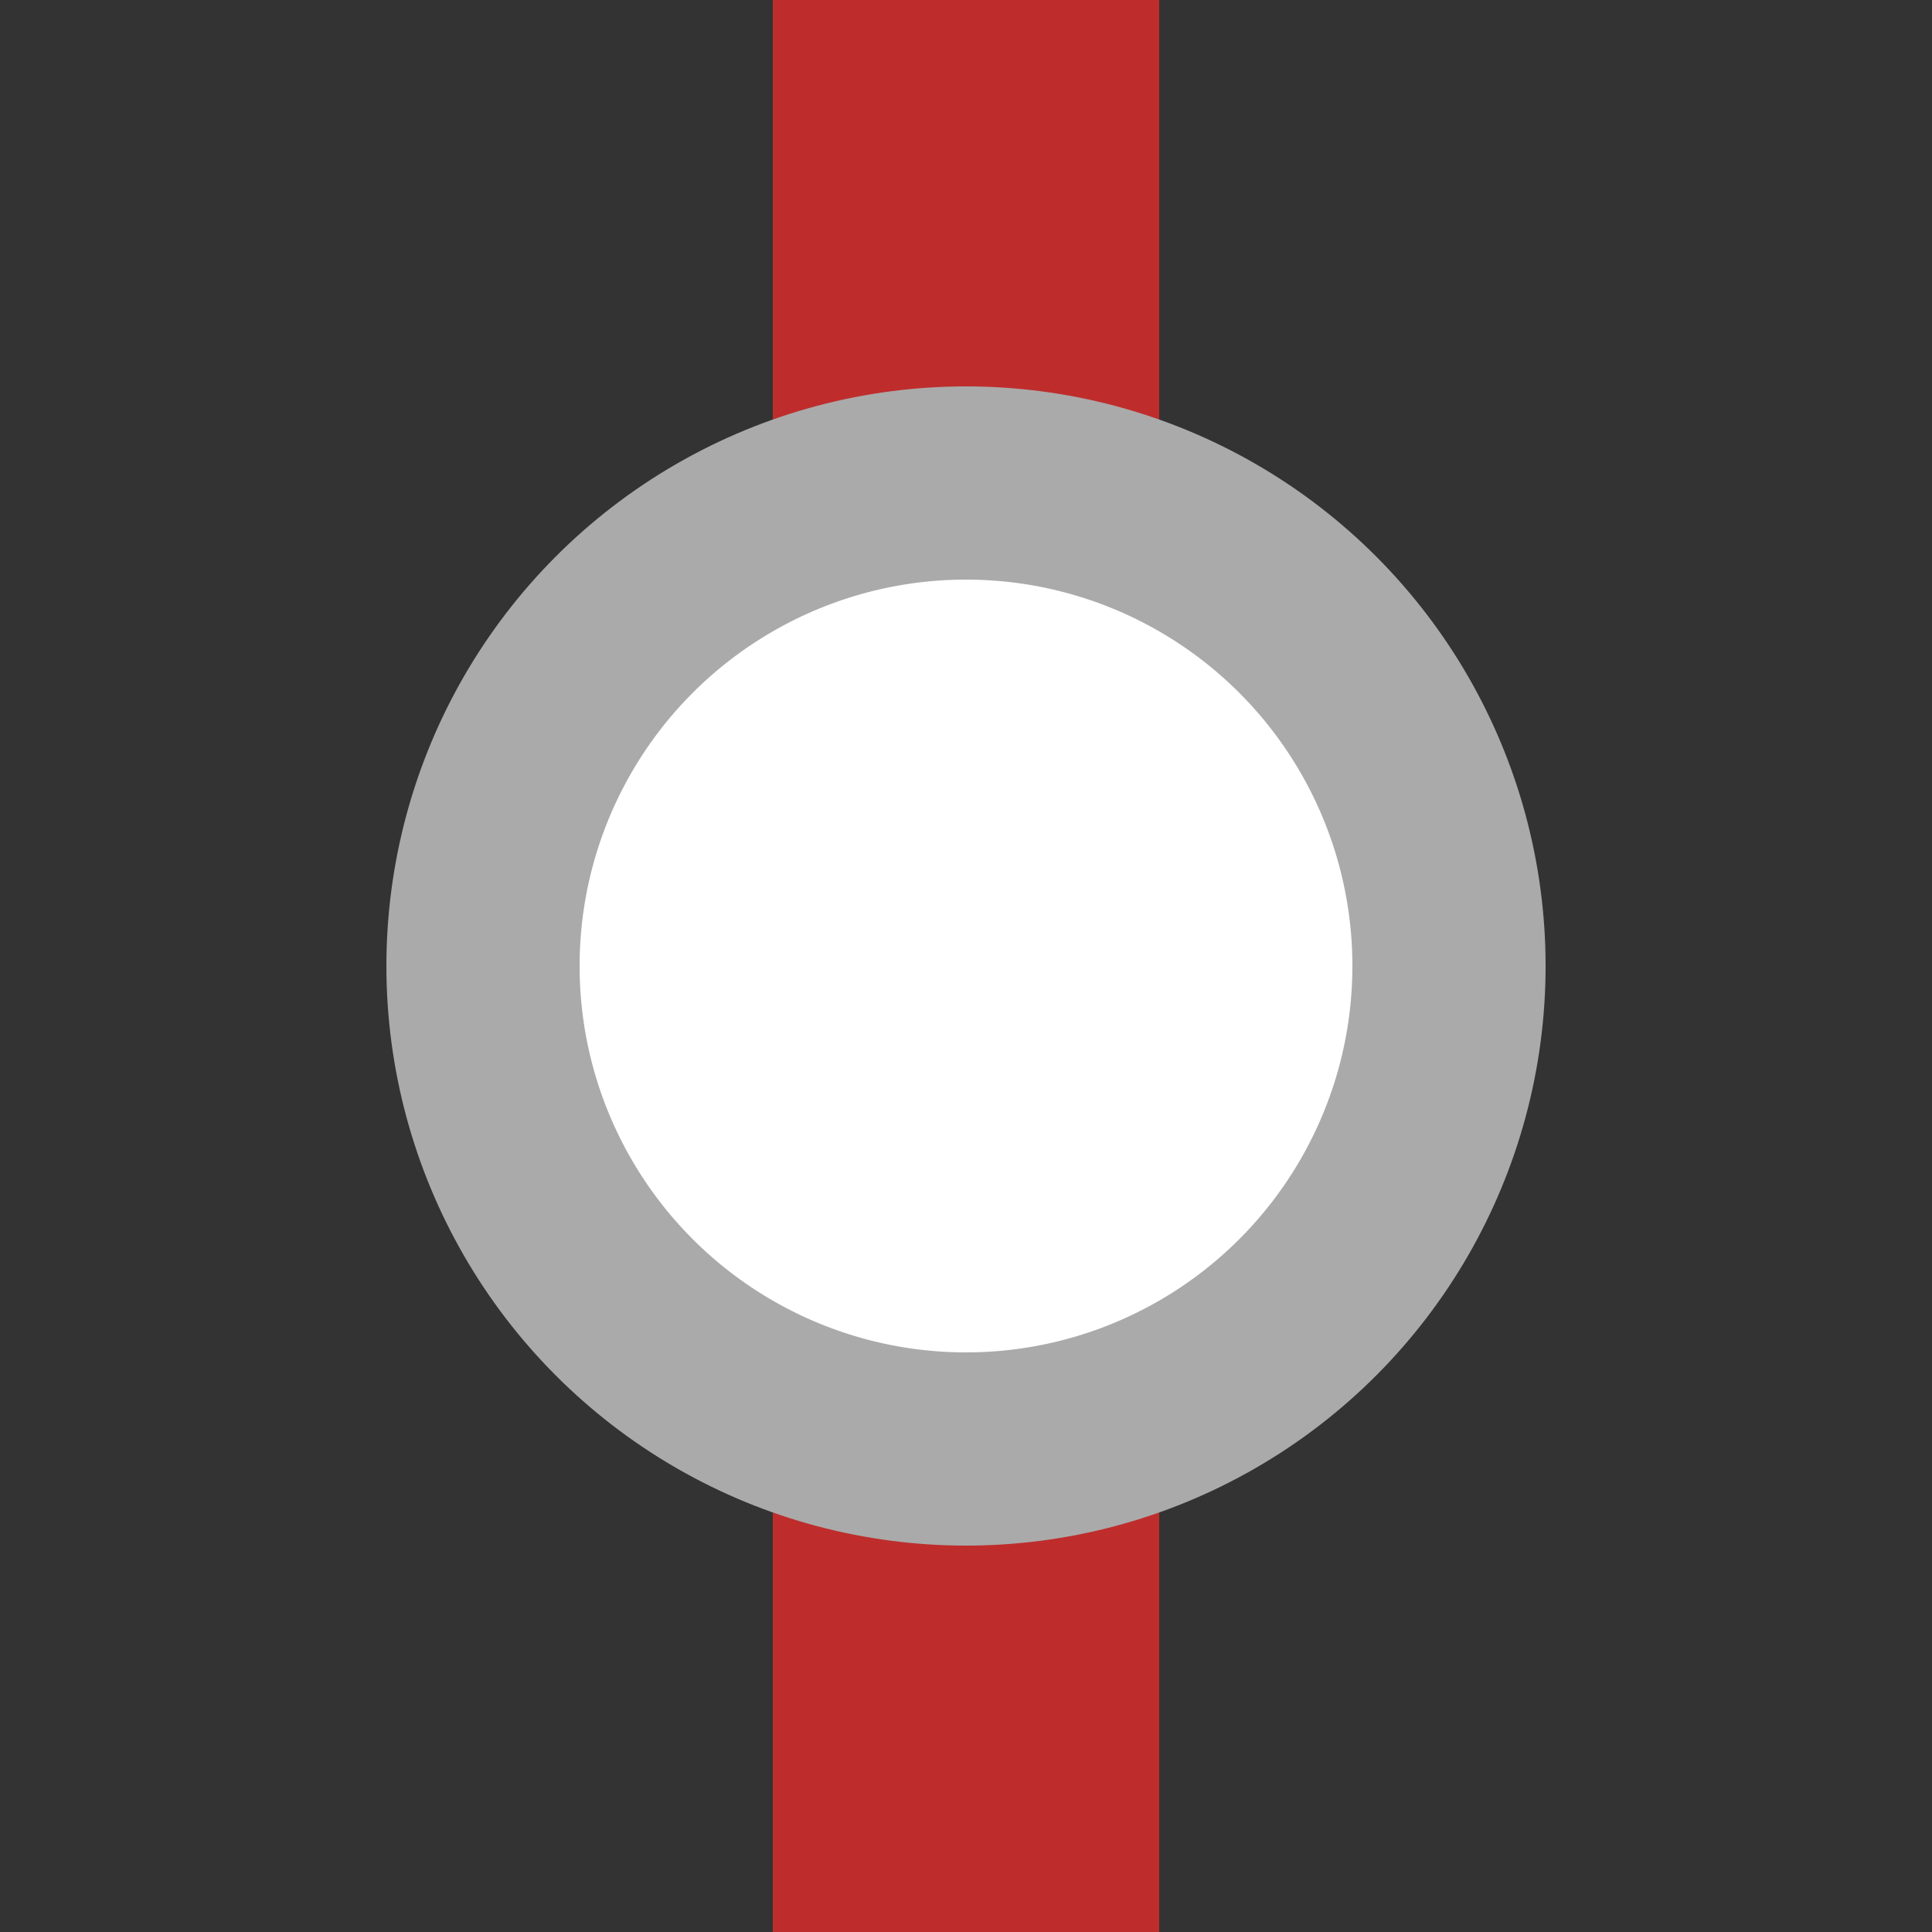
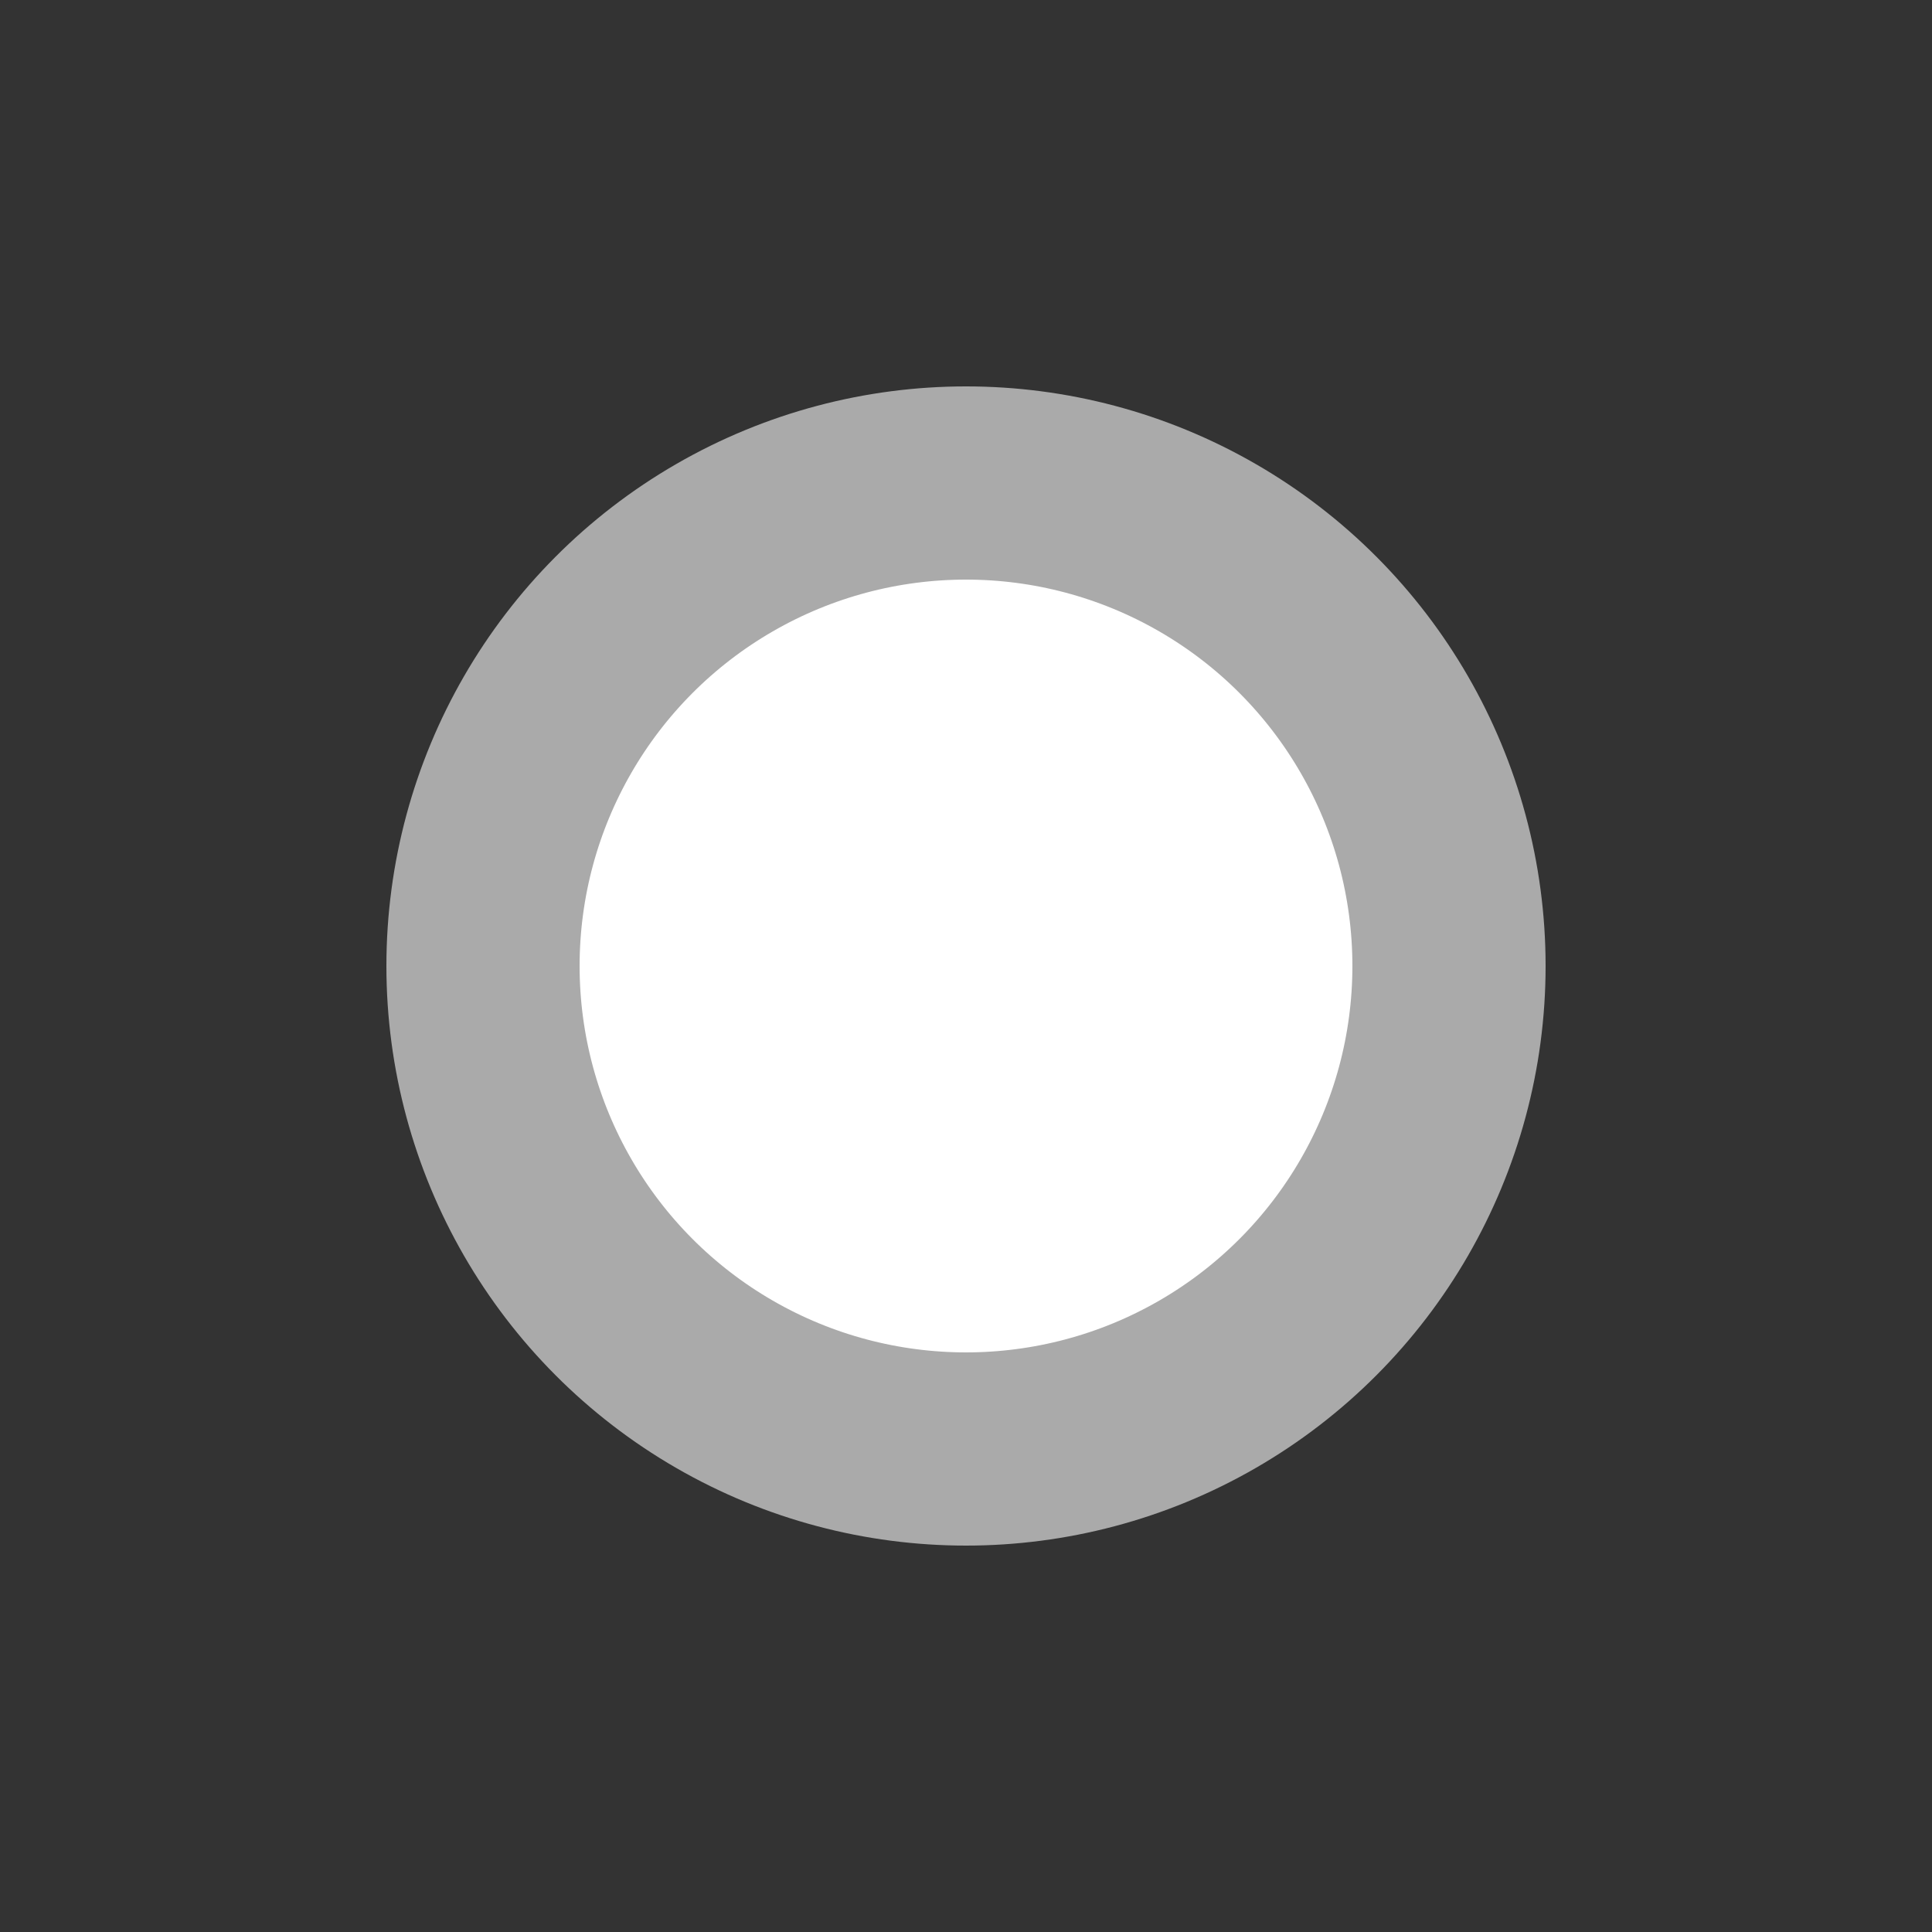
<svg xmlns="http://www.w3.org/2000/svg" width="500" height="500">
  <rect width="100%" height="100%" fill="#333333" stroke="none" />
-   <path stroke="#BE2D2C" stroke-width="100" d="M250 0v500" />
  <circle cx="250" cy="250" r="125" fill="#FFF" stroke="#AAA" stroke-width="50" />
</svg>